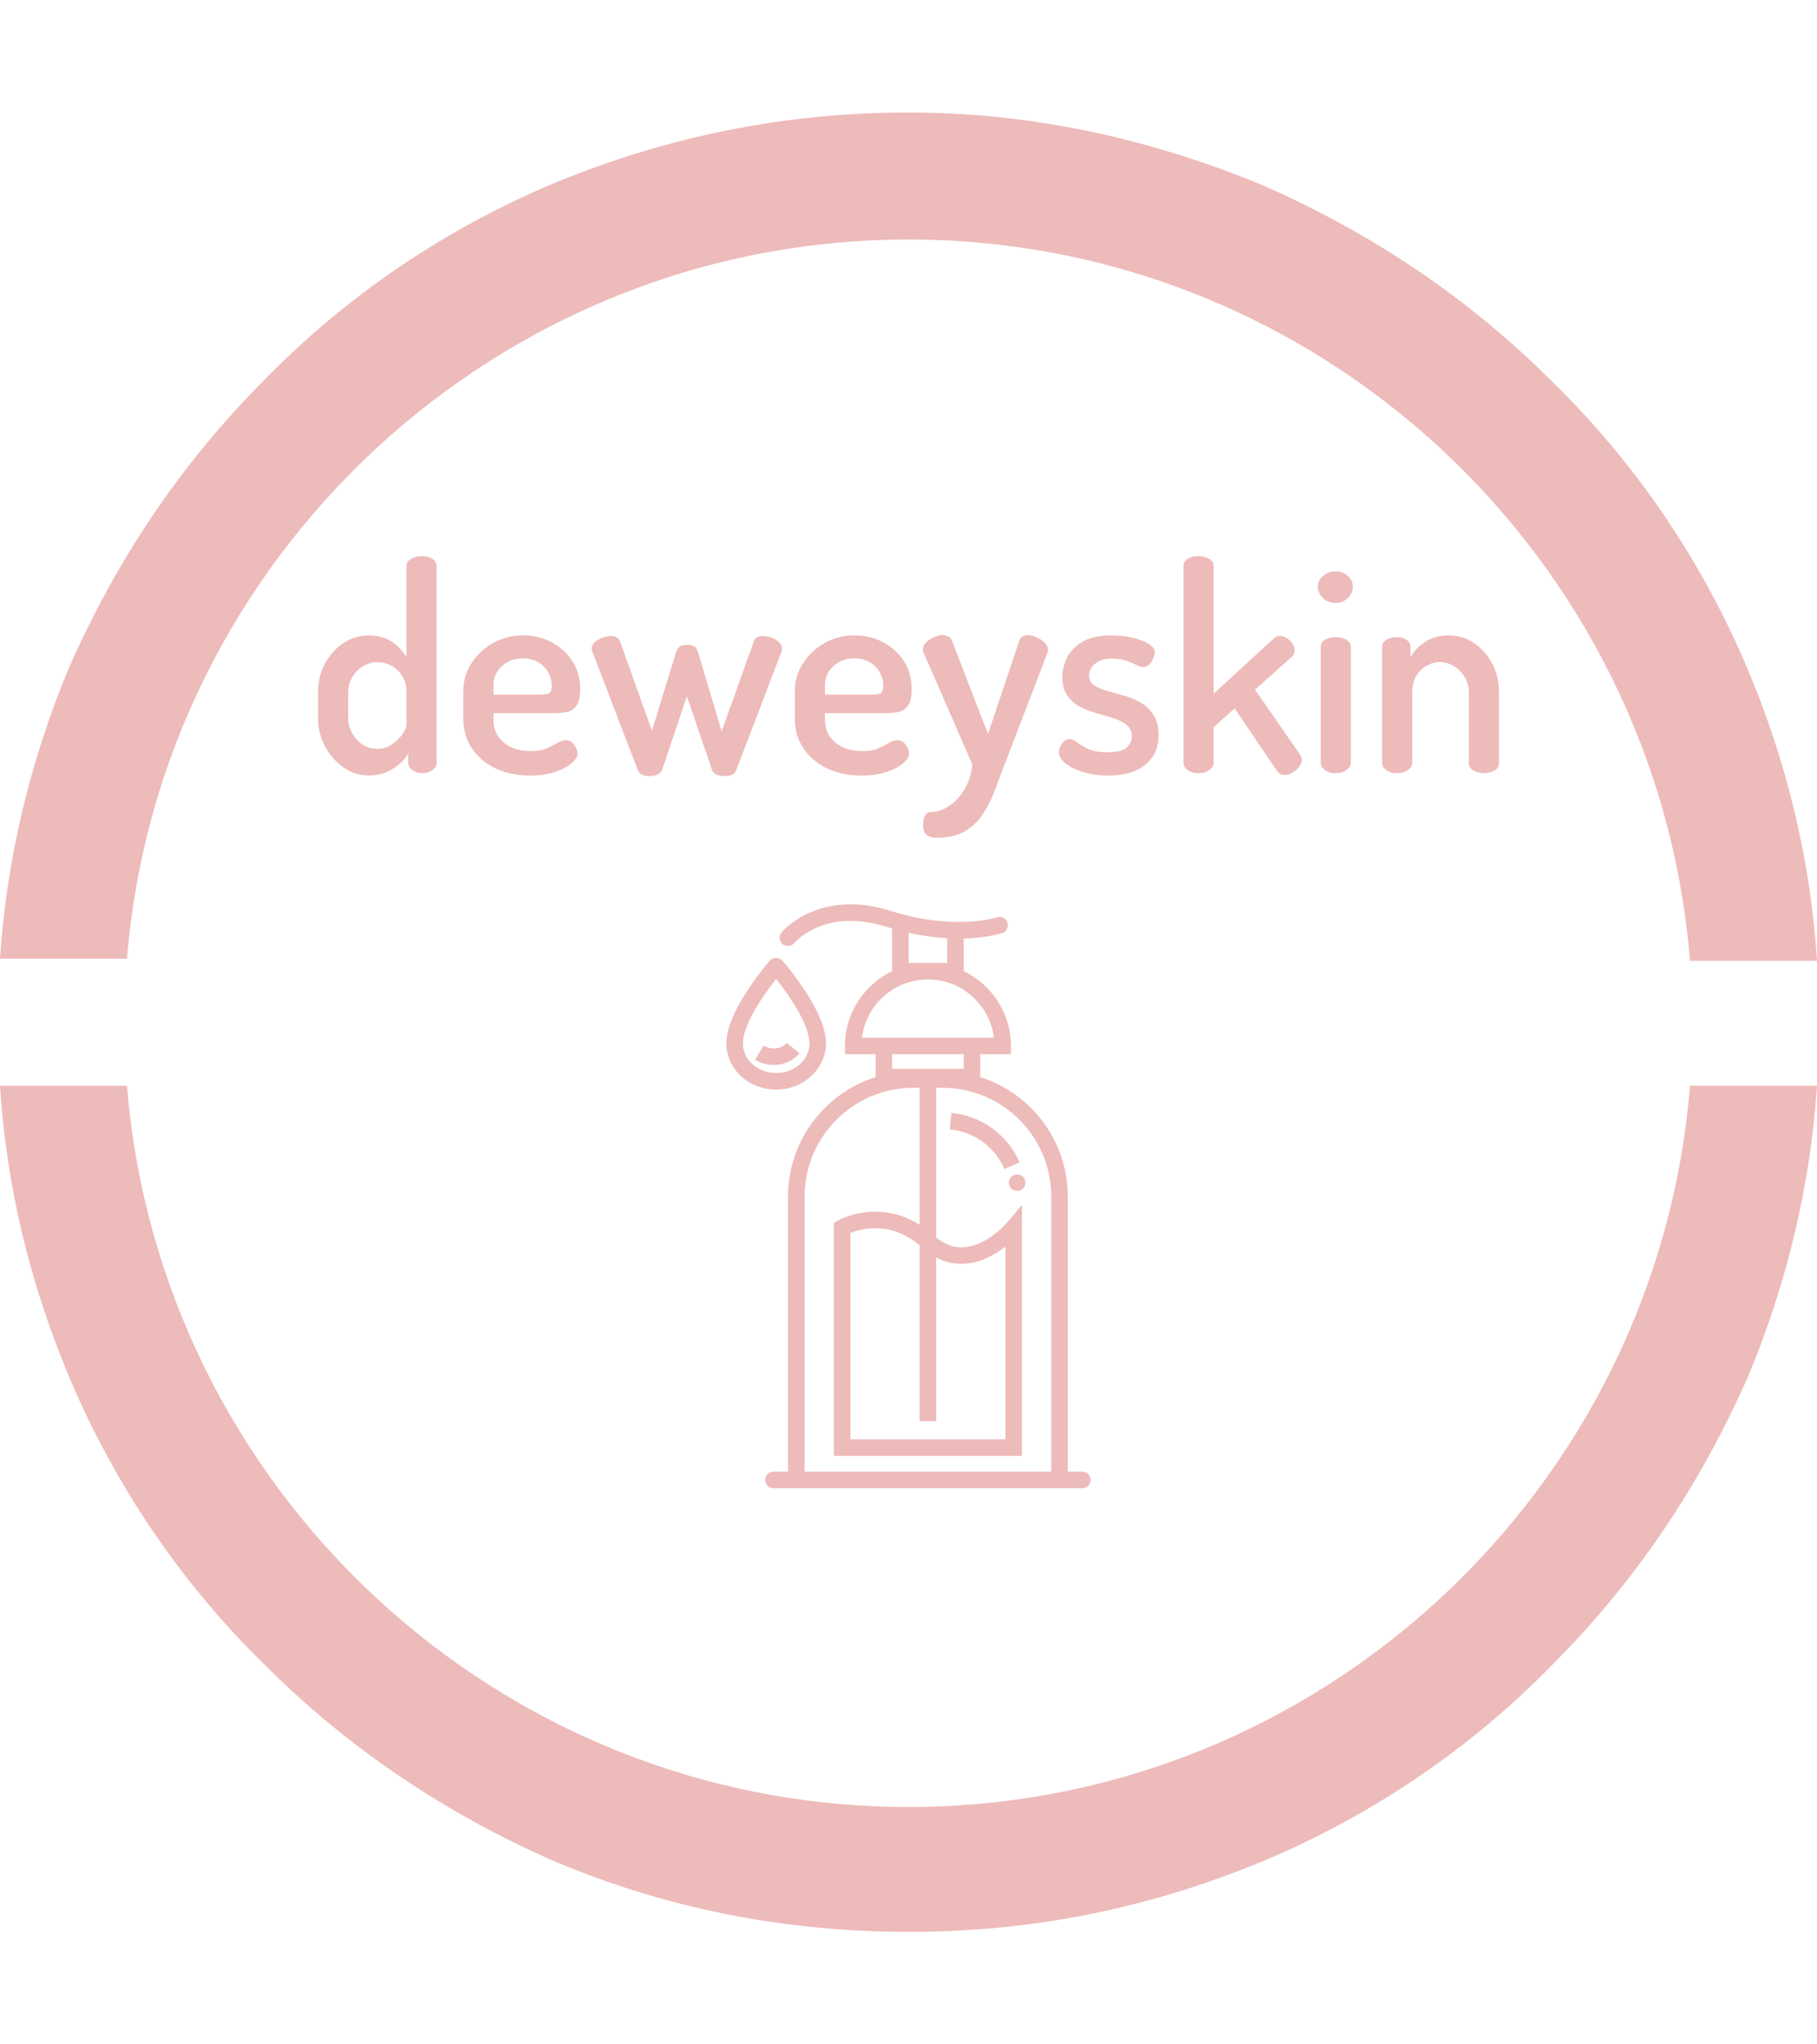
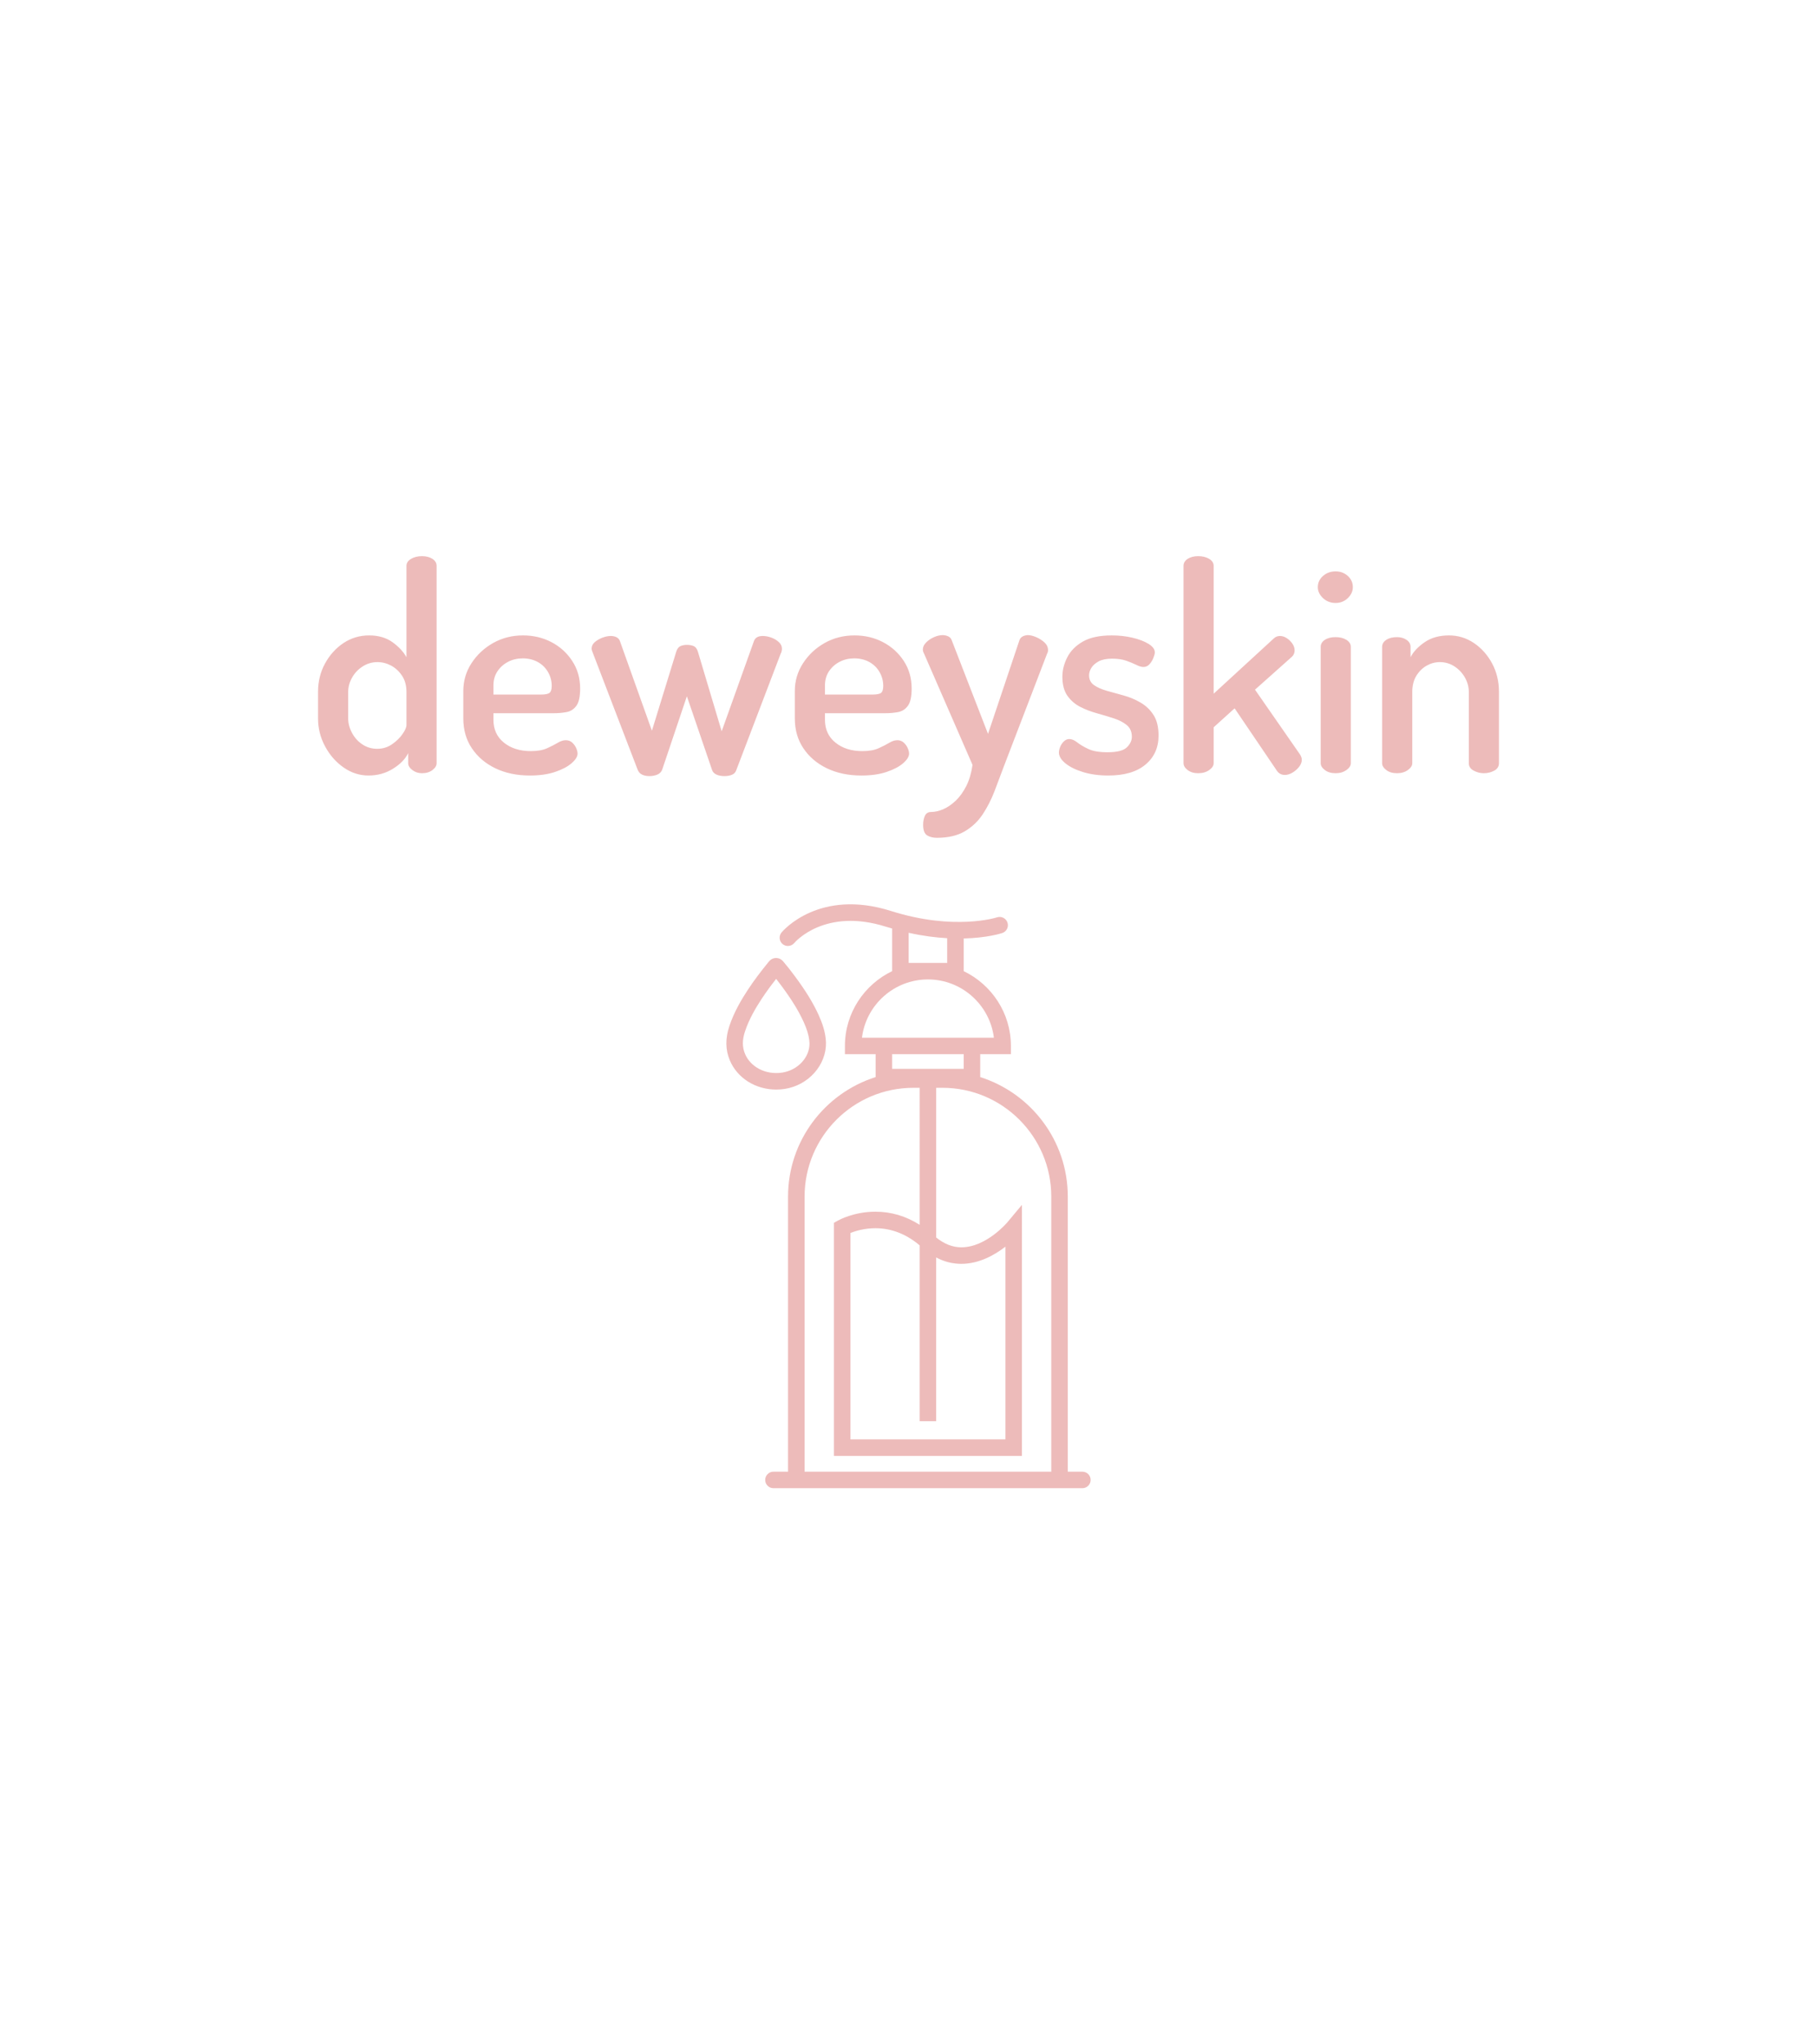
<svg xmlns="http://www.w3.org/2000/svg" version="1.1" width="1000" height="1125" viewBox="0 0 1000 1125">
  <g transform="matrix(1,0,0,1,0,0)">
    <svg viewBox="0 0 320 360" data-background-color="#ffffff" preserveAspectRatio="xMidYMid meet" height="1125" width="1000">
      <g id="tight-bounds" transform="matrix(1,0,0,1,0,0)">
        <svg viewBox="0 0 320 360" height="360" width="320">
          <g>
            <svg />
          </g>
          <g>
            <svg viewBox="0 0 320 360" height="360" width="320">
              <g>
-                 <path d="M160 42.18c72.417 0 131.943 56.114 137.63 127.014h22.37c-1.137-17.82-5.308-34.882-12.133-51.185-7.962-18.957-19.716-36.398-34.502-50.805-14.787-14.787-31.848-26.161-50.806-34.503-20.095-8.341-40.948-12.891-62.559-12.891-21.611 0-42.464 4.171-62.559 12.512-18.957 7.962-36.398 19.716-50.806 34.503-14.787 14.787-26.161 31.848-34.502 50.805-6.825 16.303-10.995 33.744-12.133 51.185h22.37c5.687-70.521 65.213-126.635 137.63-126.635zM160 318.199c-72.417 0-131.943-56.114-137.63-127.014h-22.37c1.137 17.82 5.308 34.882 12.133 51.185 7.962 18.957 19.716 36.398 34.502 50.805 14.787 14.787 31.848 26.161 50.806 34.503 19.716 8.341 40.569 12.512 62.559 12.512 21.991 0 42.464-4.171 62.559-12.512 18.957-7.962 36.398-19.716 50.806-34.503 14.787-14.787 26.161-31.848 34.502-50.805 6.825-16.303 10.995-33.744 12.133-51.185h-22.37c-5.687 70.9-65.213 127.014-137.63 127.014z" fill="#edbbba" fill-rule="nonzero" stroke="none" stroke-width="1" stroke-linecap="butt" stroke-linejoin="miter" stroke-miterlimit="10" stroke-dasharray="" stroke-dashoffset="0" font-family="none" font-weight="none" font-size="none" text-anchor="none" style="mix-blend-mode: normal" data-fill-palette-color="tertiary" />
-               </g>
+                 </g>
              <g transform="matrix(1,0,0,1,56,97.937)">
                <svg viewBox="0 0 208 164.125" height="164.125" width="208">
                  <g>
                    <svg viewBox="0 0 208 164.125" height="164.125" width="208">
                      <g>
                        <svg viewBox="0 0 208 49.598" height="49.598" width="208">
                          <g>
                            <svg viewBox="0 0 208 49.598" height="49.598" width="208">
                              <g>
                                <svg viewBox="0 0 208 49.598" height="49.598" width="208">
                                  <g transform="matrix(1,0,0,1,0,0)">
                                    <svg width="208" viewBox="1.85 -37.8 205.68 49.05" height="49.598" data-palette-color="#edbbba">
                                      <path d="M10.65 0.4L10.65 0.4Q8.3 0.4 6.3-1 4.3-2.4 3.08-4.67 1.85-6.95 1.85-9.55L1.85-9.55 1.85-14.15Q1.85-16.9 3.08-19.13 4.3-21.35 6.3-22.68 8.3-24 10.75-24L10.75-24Q13.15-24 14.8-22.83 16.45-21.65 17.25-20.2L17.25-20.2 17.25-36.1Q17.25-36.85 18.05-37.33 18.85-37.8 19.95-37.8L19.95-37.8Q21.05-37.8 21.78-37.33 22.5-36.85 22.5-36.1L22.5-36.1 22.5-1.75Q22.5-1.1 21.78-0.55 21.05 0 19.95 0L19.95 0Q19 0 18.28-0.55 17.55-1.1 17.55-1.75L17.55-1.75 17.55-3.5Q16.8-1.95 14.9-0.78 13 0.4 10.65 0.4ZM12.15-4.25L12.15-4.25Q13.6-4.25 14.75-5.05 15.9-5.85 16.57-6.83 17.25-7.8 17.25-8.4L17.25-8.4 17.25-14.15Q17.25-15.8 16.5-16.95 15.75-18.1 14.6-18.73 13.45-19.35 12.2-19.35L12.2-19.35Q10.8-19.35 9.63-18.6 8.45-17.85 7.78-16.65 7.1-15.45 7.1-14.15L7.1-14.15 7.1-9.55Q7.1-8.25 7.78-7 8.45-5.75 9.6-5 10.75-4.25 12.15-4.25ZM38.75 0.4L38.75 0.4Q35.35 0.4 32.75-0.85 30.15-2.1 28.65-4.33 27.15-6.55 27.15-9.55L27.15-9.55 27.15-14.3Q27.15-16.95 28.57-19.15 30-21.35 32.35-22.68 34.7-24 37.55-24L37.55-24Q40.25-24 42.5-22.83 44.75-21.65 46.12-19.55 47.5-17.45 47.5-14.75L47.5-14.75Q47.5-12.65 46.85-11.75 46.2-10.85 45.15-10.65 44.1-10.45 42.95-10.45L42.95-10.45 32.4-10.45 32.4-9.3Q32.4-6.8 34.22-5.33 36.05-3.85 38.9-3.85L38.9-3.85Q40.65-3.85 41.75-4.35 42.85-4.85 43.6-5.3 44.35-5.75 45-5.75L45-5.75Q45.65-5.75 46.1-5.35 46.55-4.95 46.8-4.4 47.05-3.85 47.05-3.4L47.05-3.4Q47.05-2.65 46.02-1.75 45-0.85 43.15-0.23 41.3 0.4 38.75 0.4ZM32.4-15.3L32.4-13.7 40.7-13.7Q41.8-13.7 42.17-14 42.55-14.3 42.55-15.2L42.55-15.2Q42.55-16.5 41.9-17.63 41.25-18.75 40.1-19.38 38.95-20 37.5-20L37.5-20Q36.1-20 34.95-19.4 33.8-18.8 33.1-17.75 32.4-16.7 32.4-15.3L32.4-15.3ZM59.55 0.5L59.55 0.5Q58.84 0.5 58.3 0.25 57.75 0 57.5-0.65L57.5-0.65 49.75-20.85Q49.65-21.1 49.57-21.33 49.5-21.55 49.5-21.7L49.5-21.7Q49.5-22.35 50.05-22.83 50.59-23.3 51.37-23.6 52.15-23.9 52.84-23.9L52.84-23.9Q53.4-23.9 53.84-23.68 54.3-23.45 54.45-22.95L54.45-22.95 60-7.4 64.25-21.2Q64.5-21.95 65-22.15 65.5-22.35 66.09-22.35L66.09-22.35Q66.75-22.35 67.25-22.15 67.75-21.95 68-21.2L68-21.2 72.15-7.3 77.75-22.95Q78.05-23.9 79.3-23.9L79.3-23.9Q80-23.9 80.77-23.63 81.55-23.35 82.09-22.85 82.65-22.35 82.65-21.65L82.65-21.65Q82.65-21.5 82.59-21.25 82.55-21 82.44-20.85L82.44-20.85 74.7-0.55Q74.5 0.05 73.92 0.28 73.34 0.5 72.65 0.5L72.65 0.5Q71.84 0.5 71.27 0.25 70.7 0 70.5-0.5L70.5-0.5 66.09-13.4 61.8-0.65Q61.59-0.05 60.97 0.23 60.34 0.5 59.55 0.5ZM96.49 0.4L96.49 0.4Q93.09 0.4 90.49-0.85 87.89-2.1 86.39-4.33 84.89-6.55 84.89-9.55L84.89-9.55 84.89-14.3Q84.89-16.95 86.32-19.15 87.74-21.35 90.09-22.68 92.44-24 95.29-24L95.29-24Q97.99-24 100.24-22.83 102.49-21.65 103.87-19.55 105.24-17.45 105.24-14.75L105.24-14.75Q105.24-12.65 104.59-11.75 103.94-10.85 102.89-10.65 101.84-10.45 100.69-10.45L100.69-10.45 90.14-10.45 90.14-9.3Q90.14-6.8 91.97-5.33 93.79-3.85 96.64-3.85L96.64-3.85Q98.39-3.85 99.49-4.35 100.59-4.85 101.34-5.3 102.09-5.75 102.74-5.75L102.74-5.75Q103.39-5.75 103.84-5.35 104.29-4.95 104.54-4.4 104.79-3.85 104.79-3.4L104.79-3.4Q104.79-2.65 103.77-1.75 102.74-0.85 100.89-0.23 99.04 0.4 96.49 0.4ZM90.14-15.3L90.14-13.7 98.44-13.7Q99.54-13.7 99.92-14 100.29-14.3 100.29-15.2L100.29-15.2Q100.29-16.5 99.64-17.63 98.99-18.75 97.84-19.38 96.69-20 95.24-20L95.24-20Q93.84-20 92.69-19.4 91.54-18.8 90.84-17.75 90.14-16.7 90.14-15.3L90.14-15.3ZM109.64 11.25L109.64 11.25Q108.64 11.25 107.94 10.83 107.24 10.4 107.24 9L107.24 9Q107.24 8.1 107.54 7.43 107.84 6.75 108.64 6.75L108.64 6.75Q109.59 6.75 110.72 6.28 111.84 5.8 112.92 4.78 113.99 3.75 114.77 2.2 115.54 0.65 115.84-1.45L115.84-1.45 107.39-20.85Q107.19-21.2 107.19-21.55L107.19-21.55Q107.19-22.2 107.77-22.78 108.34-23.35 109.14-23.7 109.94-24.05 110.64-24.05L110.64-24.05Q111.14-24.05 111.62-23.83 112.09-23.6 112.24-23.1L112.24-23.1 118.54-6.85 123.99-23.1Q124.14-23.6 124.59-23.83 125.04-24.05 125.49-24.05L125.49-24.05Q126.09-24.05 126.92-23.7 127.74-23.35 128.37-22.78 128.99-22.2 128.99-21.45L128.99-21.45Q128.99-21.05 128.84-20.85L128.84-20.85 121.34-1.3Q120.54 0.85 119.69 3.08 118.84 5.3 117.62 7.15 116.39 9 114.47 10.13 112.54 11.25 109.64 11.25ZM139.49 0.4L139.49 0.4Q137.04 0.4 135.09-0.2 133.14-0.8 132.01-1.73 130.89-2.65 130.89-3.6L130.89-3.6Q130.89-4.05 131.11-4.6 131.34-5.15 131.76-5.55 132.19-5.95 132.69-5.95L132.69-5.95Q133.34-5.95 134.06-5.38 134.79-4.8 135.99-4.23 137.19-3.65 139.34-3.65L139.34-3.65Q141.84-3.65 142.71-4.5 143.59-5.35 143.59-6.35L143.59-6.35Q143.59-7.65 142.71-8.38 141.84-9.1 140.46-9.55 139.09-10 137.54-10.43 135.99-10.85 134.61-11.55 133.24-12.25 132.36-13.5 131.49-14.75 131.49-16.8L131.49-16.8Q131.49-18.5 132.34-20.18 133.19-21.85 135.06-22.93 136.94-24 140.09-24L140.09-24Q141.99-24 143.69-23.6 145.39-23.2 146.49-22.53 147.59-21.85 147.59-21.05L147.59-21.05Q147.59-20.7 147.34-20.08 147.09-19.45 146.66-18.98 146.24-18.5 145.59-18.5L145.59-18.5Q145.09-18.5 144.34-18.88 143.59-19.25 142.59-19.6 141.59-19.95 140.14-19.95L140.14-19.95Q138.69-19.95 137.81-19.48 136.94-19 136.54-18.35 136.14-17.7 136.14-17.05L136.14-17.05Q136.14-15.95 136.99-15.35 137.84-14.75 139.24-14.35 140.64-13.95 142.19-13.53 143.74-13.1 145.11-12.3 146.49-11.5 147.36-10.15 148.24-8.8 148.24-6.55L148.24-6.55Q148.24-3.4 145.96-1.5 143.69 0.4 139.49 0.4ZM155.14 0L155.14 0Q154.04 0 153.31-0.55 152.59-1.1 152.59-1.75L152.59-1.75 152.59-36.1Q152.59-36.85 153.31-37.33 154.04-37.8 155.14-37.8L155.14-37.8Q156.29-37.8 157.06-37.33 157.84-36.85 157.84-36.1L157.84-36.1 157.84-13.85 168.29-23.45Q168.74-23.9 169.39-23.9L169.39-23.9Q169.99-23.9 170.56-23.53 171.14-23.15 171.54-22.58 171.94-22 171.94-21.4L171.94-21.4Q171.94-21.1 171.84-20.83 171.74-20.55 171.49-20.3L171.49-20.3 165.04-14.55 172.89-3.25Q173.19-2.75 173.19-2.35L173.19-2.35Q173.19-1.7 172.71-1.1 172.24-0.5 171.56-0.1 170.89 0.3 170.24 0.3L170.24 0.3Q169.34 0.3 168.84-0.45L168.84-0.45 161.49-11.3 157.84-8 157.84-1.75Q157.84-1.1 157.06-0.55 156.29 0 155.14 0ZM179.08 0L179.08 0Q177.93 0 177.21-0.55 176.48-1.1 176.48-1.75L176.48-1.75 176.48-22Q176.48-22.75 177.21-23.23 177.93-23.7 179.08-23.7L179.08-23.7Q180.18-23.7 180.96-23.23 181.73-22.75 181.73-22L181.73-22 181.73-1.75Q181.73-1.1 180.96-0.55 180.18 0 179.08 0ZM179.08-29.65L179.08-29.65Q177.78-29.65 176.88-30.5 175.98-31.35 175.98-32.4L175.98-32.4Q175.98-33.55 176.88-34.35 177.78-35.15 179.08-35.15L179.08-35.15Q180.33-35.15 181.21-34.35 182.08-33.55 182.08-32.4L182.08-32.4Q182.08-31.35 181.21-30.5 180.33-29.65 179.08-29.65ZM189.78 0L189.78 0Q188.63 0 187.91-0.55 187.18-1.1 187.18-1.75L187.18-1.75 187.18-22Q187.18-22.75 187.91-23.23 188.63-23.7 189.78-23.7L189.78-23.7Q190.73-23.7 191.43-23.23 192.13-22.75 192.13-22L192.13-22 192.13-20.2Q192.88-21.65 194.61-22.83 196.33-24 198.83-24L198.83-24Q201.18-24 203.16-22.68 205.13-21.35 206.33-19.13 207.53-16.9 207.53-14.15L207.53-14.15 207.53-1.75Q207.53-0.9 206.71-0.45 205.88 0 204.88 0L204.88 0Q203.98 0 203.13-0.45 202.28-0.9 202.28-1.75L202.28-1.75 202.28-14.15Q202.28-15.45 201.61-16.65 200.93-17.85 199.78-18.6 198.63-19.35 197.23-19.35L197.23-19.35Q196.03-19.35 194.93-18.73 193.83-18.1 193.13-16.95 192.43-15.8 192.43-14.15L192.43-14.15 192.43-1.75Q192.43-1.1 191.66-0.55 190.88 0 189.78 0Z" opacity="1" transform="matrix(1,0,0,1,0,0)" fill="#edbbba" class="undefined-text-0" data-fill-palette-color="primary" id="text-0" />
                                    </svg>
                                  </g>
                                </svg>
                              </g>
                            </svg>
                          </g>
                        </svg>
                      </g>
                      <g transform="matrix(1,0,0,1,71.923,61.307)">
                        <svg viewBox="0 0 64.154 102.818" height="102.818" width="64.154">
                          <g>
                            <svg version="1.1" x="0" y="0" viewBox="17.258 1.14 55.37 88.74" enable-background="new 0 0 91 91" xml:space="preserve" height="102.818" width="64.154" class="icon-icon-0" data-fill-palette-color="accent" id="icon-0">
                              <g fill="#edbbba" data-fill-palette-color="accent">
-                                 <path d="M60.564 42.567c-0.225 0.225-0.363 0.553-0.363 0.879 0 0.338 0.139 0.65 0.363 0.891 0.238 0.236 0.566 0.363 0.893 0.363 0.338 0 0.664-0.127 0.891-0.363 0.227-0.227 0.363-0.553 0.363-0.891 0-0.327-0.125-0.655-0.363-0.893C61.883 42.09 61.041 42.09 60.564 42.567z" fill="#edbbba" data-fill-palette-color="accent" />
                                <path d="M71.373 87.371h-2.219V45.556c0-8.502-5.604-15.717-13.311-18.156v-3.48h4.666v-1.254c0-5.008-2.938-9.33-7.176-11.367V6.333c3.584-0.088 5.713-0.777 5.869-0.832 0.656-0.223 1.006-0.932 0.785-1.586-0.221-0.656-0.928-1.01-1.588-0.793-0.063 0.02-6.484 2.082-16.119-0.969-10.885-3.449-16.406 2.99-16.635 3.266-0.441 0.531-0.369 1.316 0.158 1.76 0.234 0.197 0.521 0.295 0.807 0.295 0.355 0 0.711-0.15 0.959-0.443 0.189-0.223 4.73-5.404 13.953-2.484 0.318 0.1 0.623 0.182 0.934 0.271v6.48c-4.236 2.037-7.176 6.359-7.176 11.367v1.254h4.666v3.48c-7.707 2.439-13.311 9.654-13.311 18.156v41.815h-2.219c-0.693 0-1.254 0.563-1.254 1.256s0.561 1.254 1.254 1.254h2.219 42.518 2.219c0.693 0 1.256-0.561 1.256-1.254S72.066 87.371 71.373 87.371zM44.967 10.048v-4.58c2.166 0.484 4.125 0.727 5.857 0.822v3.758H44.967zM37.869 21.41c0.619-4.982 4.881-8.852 10.027-8.852s9.406 3.869 10.027 8.852h-2.08H39.947 37.869zM53.334 23.919v2.229H42.457v-2.229H53.334zM29.148 87.371V45.556c0-9.113 7.416-16.529 16.531-16.529h0.961V49.85c-2.078-1.322-4.334-1.994-6.732-1.994-3.252 0-5.563 1.279-5.66 1.334l-0.639 0.359v35.42h28.574V46.82l-2.219 2.658c-0.031 0.039-3.209 3.793-6.99 3.793-1.336 0-2.619-0.52-3.824-1.49V29.027h0.963c9.115 0 16.531 7.416 16.531 16.529v41.815H29.148zM49.15 54.814c1.211 0.643 2.49 0.969 3.824 0.969l0 0c2.711 0 5.084-1.357 6.699-2.611v29.287H36.119V51.09c0.756-0.299 2.121-0.723 3.789-0.723 2.424 0 4.686 0.883 6.732 2.605v26.729h2.51V54.814z" fill="#edbbba" data-fill-palette-color="accent" />
                                <path d="M26.104 29.201c3.594-0.537 6.361-3.604 6.295-7.049l-0.012-0.189c-0.01-0.166-0.021-0.332-0.041-0.49-0.127-1.076-0.461-2.182-1.049-3.48-0.838-1.846-1.959-3.68-3.639-5.943-0.586-0.793-1.152-1.514-1.721-2.184-0.385-0.467-0.82-0.566-1.117-0.566-0.301 0-0.738 0.098-1.117 0.563-1.287 1.576-2.281 2.906-3.125 4.188-0.951 1.447-2.137 3.393-2.871 5.617-0.623 1.887-0.598 3.582 0.076 5.182 1.135 2.701 3.906 4.447 7.061 4.447C25.262 29.294 25.686 29.263 26.104 29.201zM20.096 23.875c-0.434-1.031-0.436-2.119-0.004-3.422 0.641-1.945 1.717-3.707 2.584-5.025 0.607-0.924 1.305-1.881 2.15-2.955 0.27 0.342 0.539 0.695 0.816 1.07 1.568 2.115 2.607 3.809 3.369 5.486 0.479 1.055 0.746 1.926 0.844 2.748 0.014 0.111 0.02 0.225 0.025 0.338l0.012 0.154c0.039 2.141-1.789 4.096-4.16 4.449C23.25 27.091 20.941 25.884 20.096 23.875z" fill="#edbbba" data-fill-palette-color="accent" />
-                                 <path d="M26.414 22.199c-0.752 0.941-2.322 1.125-3.496 0.42l-1.299 2.146c0.883 0.533 1.873 0.789 2.846 0.789 1.51 0 2.977-0.619 3.91-1.789L26.414 22.199z" fill="#edbbba" data-fill-palette-color="accent" />
-                                 <path d="M51.461 32.845l-0.234 2.498c3.65 0.346 6.832 2.65 8.303 6.02l2.301-1.006C59.994 36.152 56.02 33.275 51.461 32.845z" fill="#edbbba" data-fill-palette-color="accent" />
                              </g>
                            </svg>
                          </g>
                        </svg>
                      </g>
                      <g />
                    </svg>
                  </g>
                </svg>
              </g>
            </svg>
          </g>
          <defs />
        </svg>
        <rect width="320" height="360" fill="none" stroke="none" visibility="hidden" />
      </g>
    </svg>
  </g>
</svg>